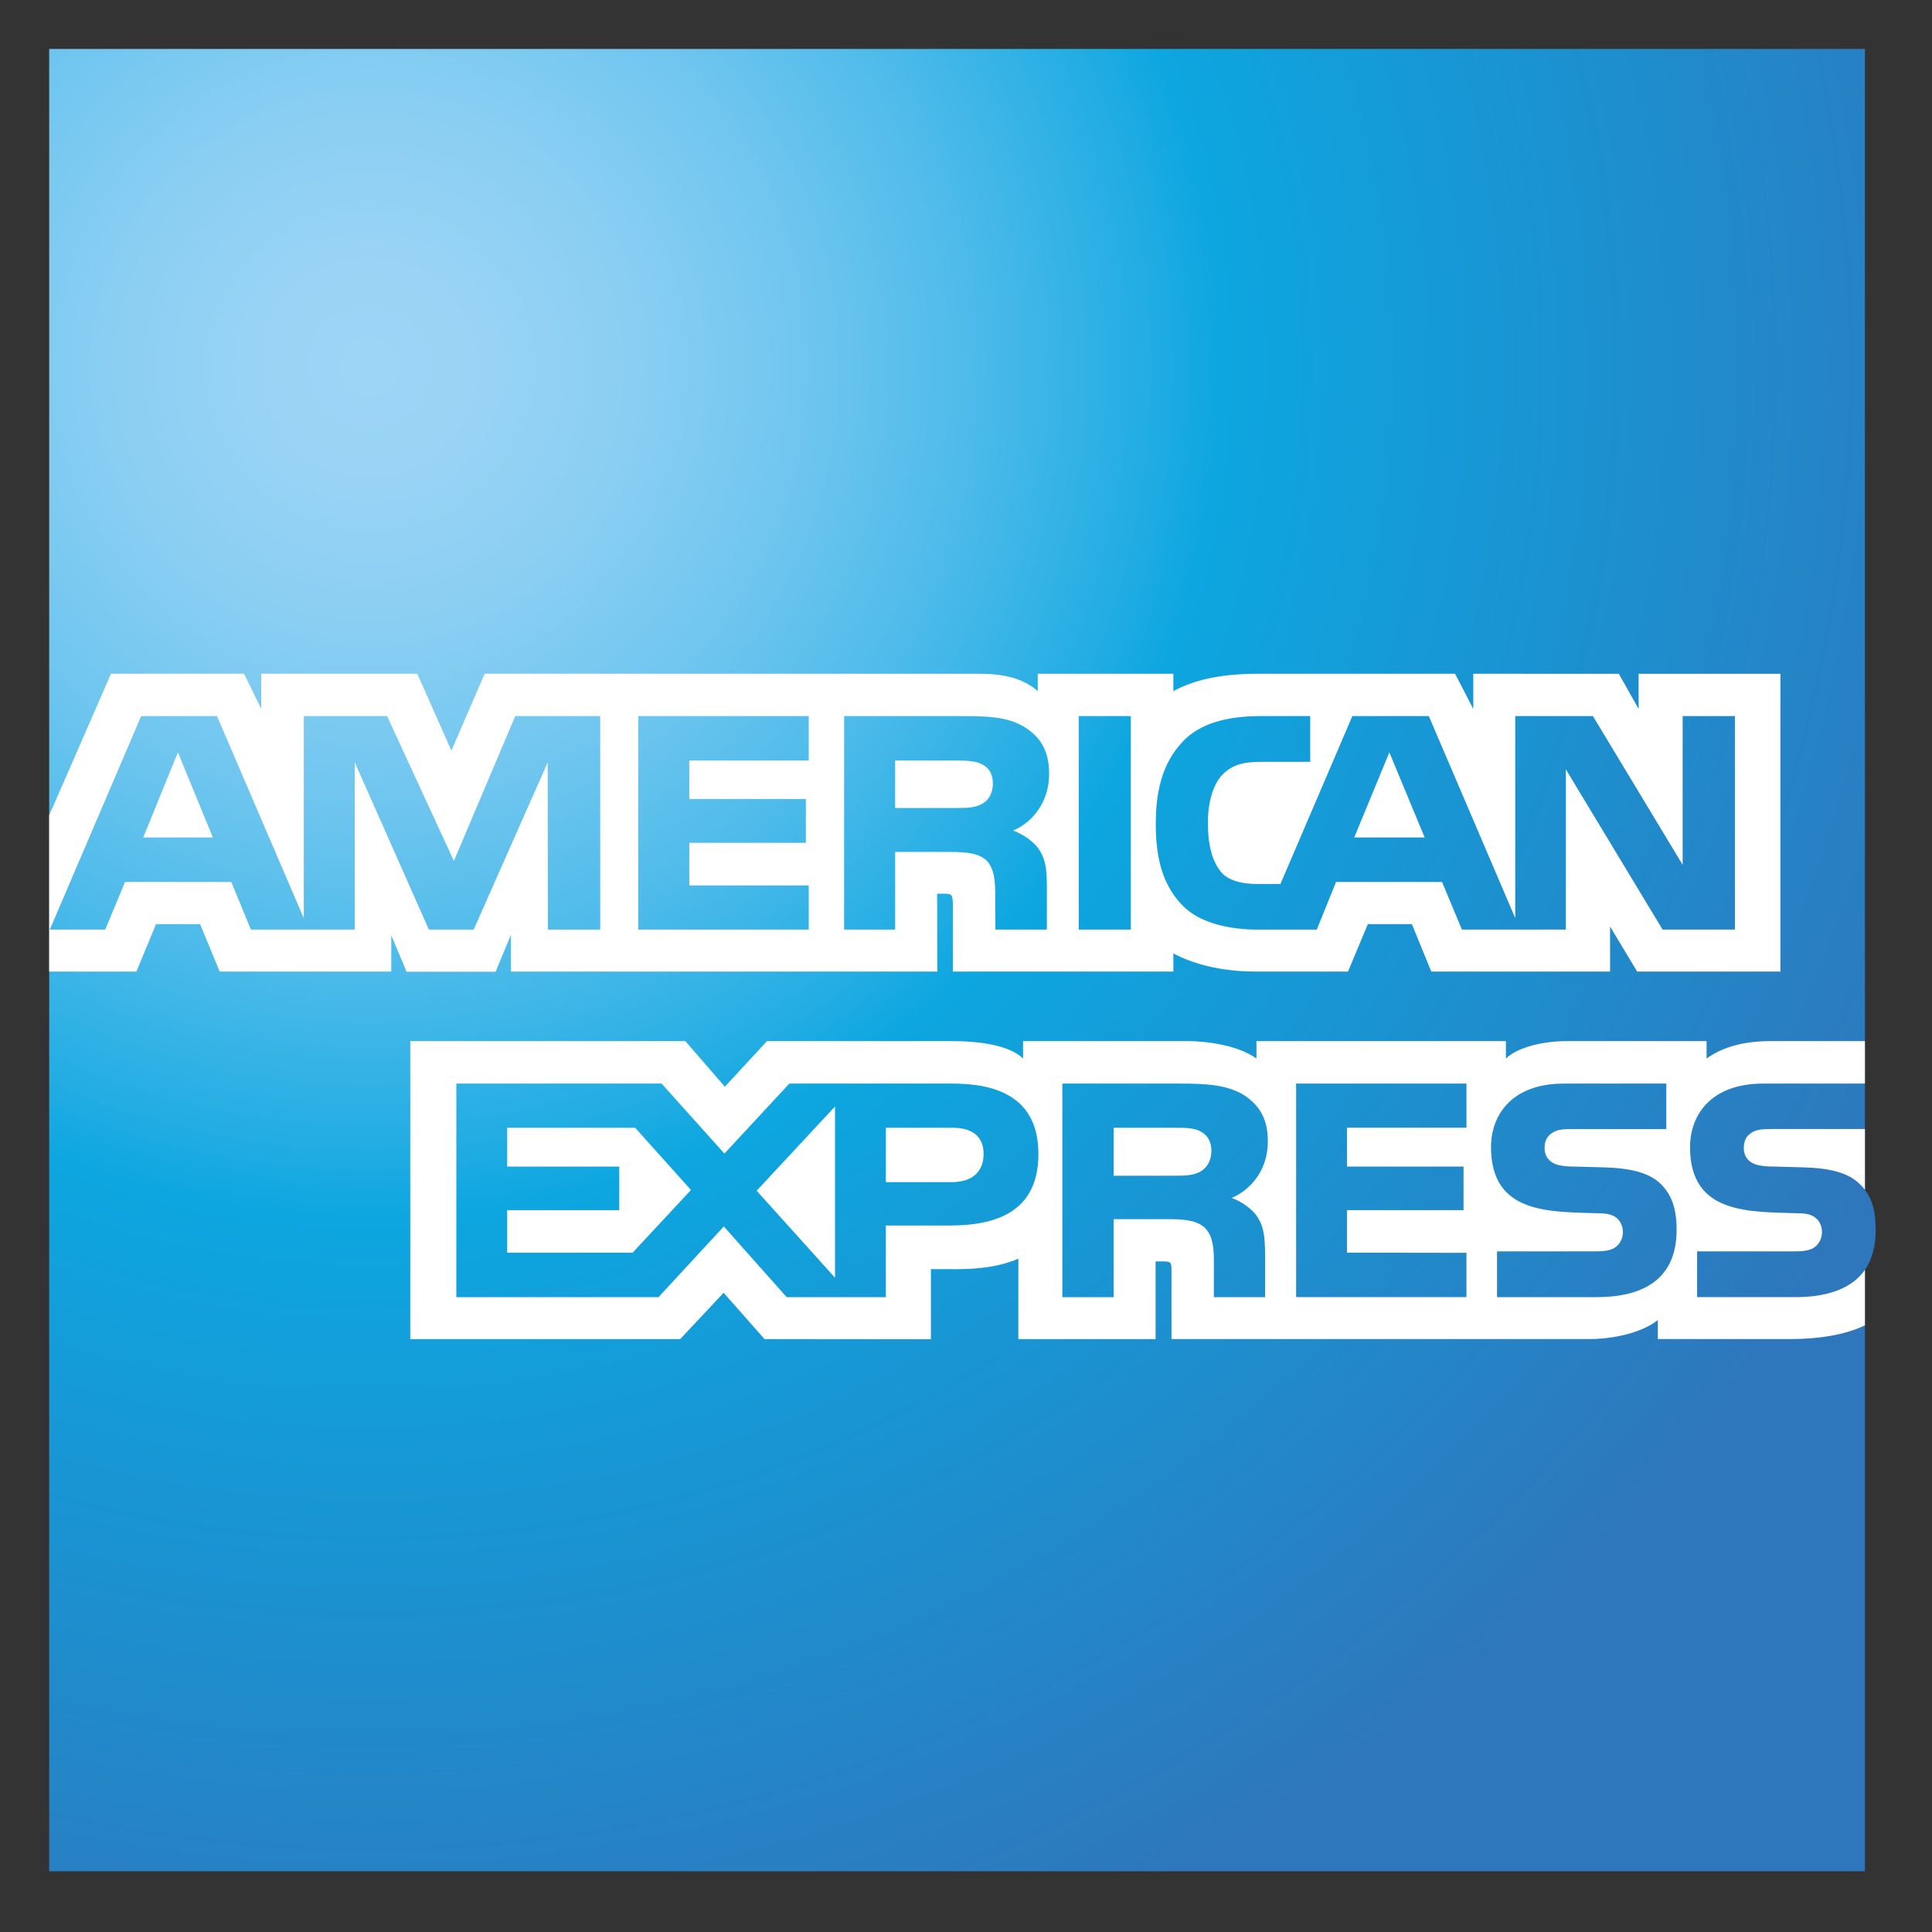
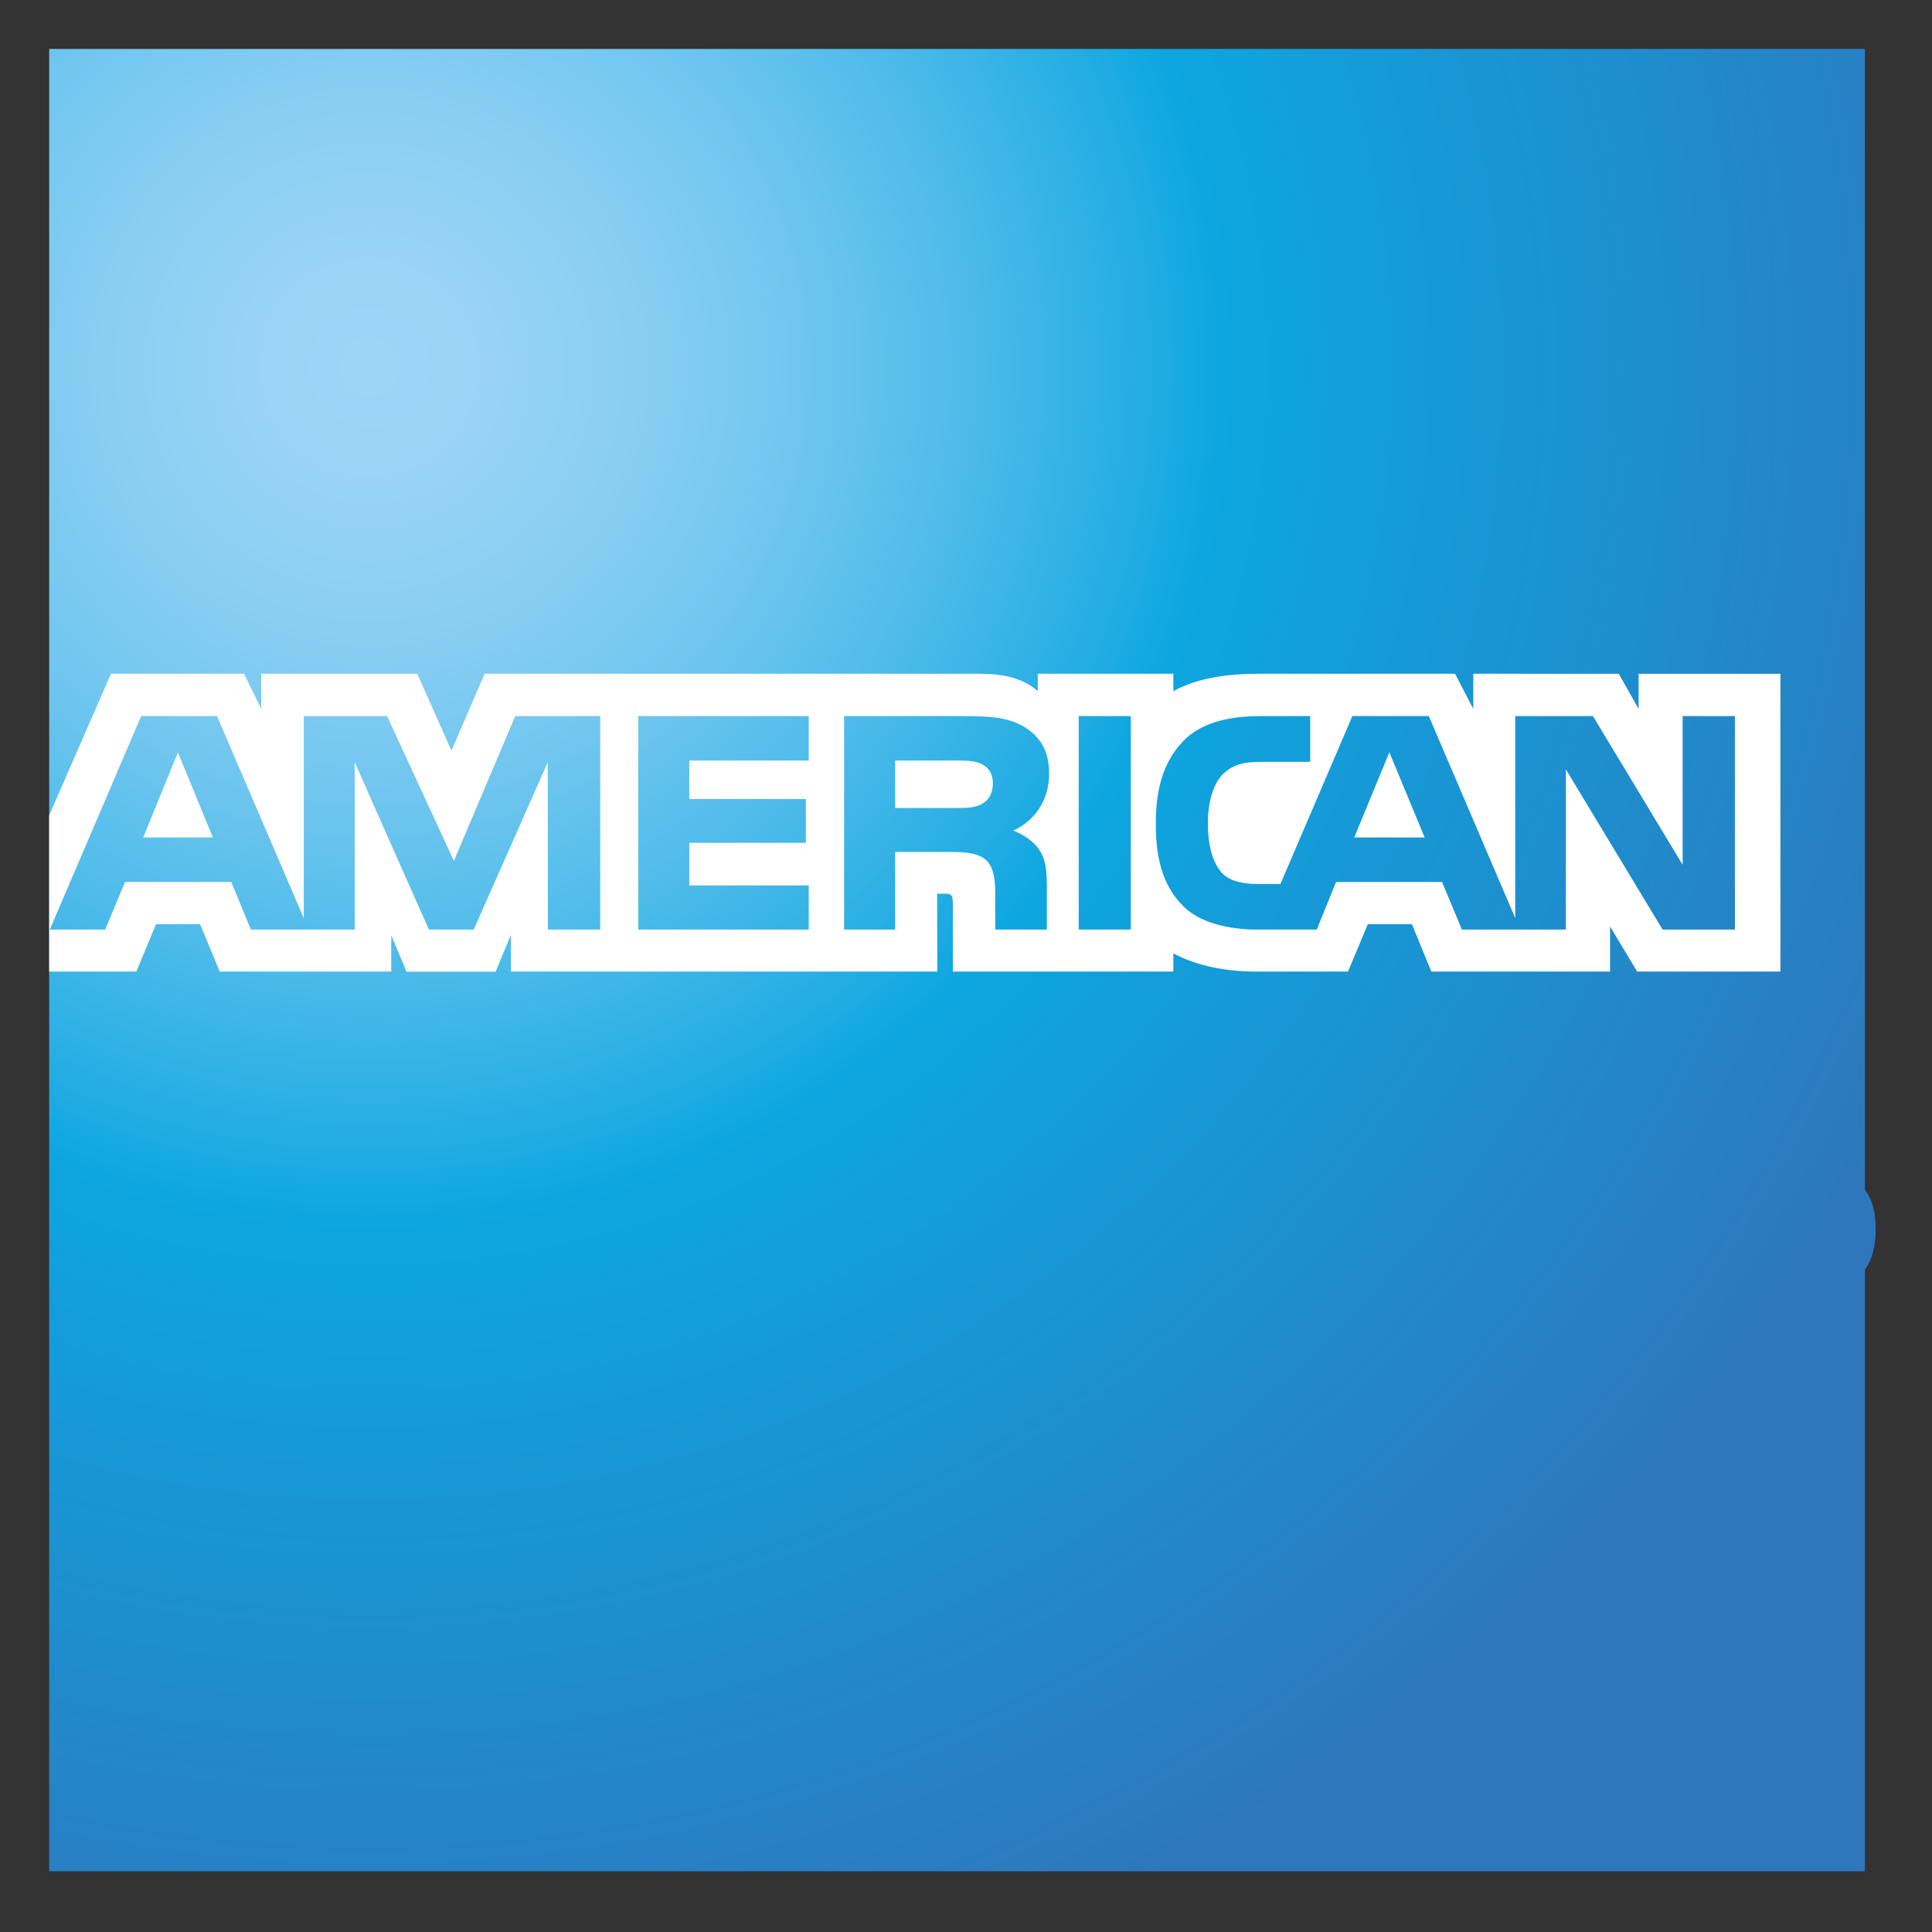
<svg xmlns="http://www.w3.org/2000/svg" xmlns:xlink="http://www.w3.org/1999/xlink" id="Layer_1" width="300" height="300" viewBox="0 0 300 300" enable-background="new 0 0 300 300">
  <rect x="0" y="0" width="300" height="300" fill="#333333" stroke="none" />
  <radialGradient id="SVGID_1_" cx="57.388" cy="57.021" r="264.58" gradientUnits="userSpaceOnUse">
    <stop offset="0" style="stop-color:#9DD5F6" />
    <stop offset=".071" style="stop-color:#98D3F5" />
    <stop offset=".158" style="stop-color:#89CEF3" />
    <stop offset=".252" style="stop-color:#70C6EF" />
    <stop offset=".351" style="stop-color:#4EBBEA" />
    <stop offset=".455" style="stop-color:#23ADE3" />
    <stop offset=".5" style="stop-color:#0DA6E0" />
    <stop offset="1" style="stop-color:#2E77BC" />
  </radialGradient>
  <path fill="url(#SVGID_1_)" d="M289.584 7.598H7.639v282.966h281.945v-93.386c1.12-1.619 1.673-3.69 1.673-6.222.0-2.898-.553-4.693-1.673-6.205" />
  <g>
    <defs>
-       <path id="SVGID_2_" d="M289.584 7.598H7.639v282.966h281.945v-93.386c1.12-1.619 1.673-3.69 1.673-6.222.0-2.898-.553-4.693-1.673-6.205" />
-     </defs>
+       </defs>
    <clipPath id="SVGID_3_">
      <use xlink:href="#SVGID_2_" overflow="visible" />
    </clipPath>
  </g>
  <path fill="#fff" d="M33.053 130.042l-5.424-13.217-5.393 13.217M152.543 124.779c-1.089.661-2.377.683-3.92.683h-9.627v-7.364h9.758c1.381.0 2.822.062 3.758.598 1.028.483 1.664 1.511 1.664 2.931C154.176 123.076 153.571 124.242 152.543 124.779zM221.221 130.042l-5.484-13.217-5.454 13.217h10.938zM93.201 144.348h-8.124l-.03-25.966-11.491 25.966h-6.958l-11.521-25.989v25.989H38.959l-3.045-7.395h-16.5l-3.076 7.395H7.731l14.191-33.154h11.774l13.478 31.39v-31.39h12.934l10.371 22.491 9.527-22.491H93.2v33.154zm32.379.0H99.107v-33.154h26.473v6.904h-18.548v5.976h18.103v6.796h-18.103v6.621h18.548v6.857zm37.326-24.225c0 5.286-3.528 8.017-5.584 8.837 1.734.66 3.215 1.826 3.92 2.792 1.119 1.649 1.312 3.122 1.312 6.083v6.513h-7.993l-.03-4.181c0-1.995.191-4.864-1.251-6.459-1.158-1.166-2.923-1.419-5.776-1.419h-8.507v12.059h-7.924v-33.154H149.3c4.05.0 7.034.107 9.596 1.588C161.403 114.263 162.906 116.425 162.906 120.123zm12.682 24.225h-8.086v-33.154h8.086v33.154zm93.808.0h-11.23l-15.021-24.884v24.884h-16.139l-3.084-7.395H207.46l-2.992 7.395h-9.273c-3.852.0-8.729-.852-11.491-3.667-2.785-2.815-4.234-6.628-4.234-12.657.0-4.917.866-9.412 4.272-12.964 2.562-2.646 6.574-3.866 12.035-3.866h7.672v7.104h-7.511c-2.892.0-4.525.43-6.098 1.964-1.351 1.396-2.278 4.035-2.278 7.51.0 3.552.706 6.113 2.179 7.786 1.22 1.312 3.437 1.71 5.523 1.71h3.559l11.169-26.073h11.874l13.417 31.359v-31.359h12.066l13.93 23.09v-23.09h8.117v33.153zM7.639 150.86h13.54l3.053-7.364h6.835l3.045 7.364h26.641v-5.63l2.378 5.654h13.83l2.378-5.738v5.714h66.208l-.031-12.088h1.281c.897.031 1.159.114 1.159 1.595v10.493h34.243v-2.814c2.762 1.48 7.058 2.814 12.711 2.814h14.406l3.083-7.364h6.835l3.015 7.364h27.761v-6.995l4.204 6.995h22.246v-46.24h-22.016v5.461l-3.083-5.461H228.77v5.461l-2.831-5.461h-30.515c-5.108.0-9.598.713-13.225 2.7v-2.7h-21.058v2.7c-2.308-2.048-5.453-2.7-8.95-2.7H75.258l-5.162 11.943-5.301-11.943H40.563v5.461l-2.662-5.461H17.235l-9.597 21.985V150.86z" />
-   <path fill="#fff" d="M289.584 175.315h-14.443c-1.442.0-2.4.054-3.207.599-.836.537-1.158 1.334-1.158 2.386.0 1.251.706 2.102 1.733 2.47.836.291 1.734.376 3.054.376l4.295.115c4.334.107 7.227.852 8.991 2.669.321.253.514.537.735.821m0 12.427c-1.925 2.815-5.676 4.242-10.754 4.242h-15.304v-7.111h15.242c1.512.0 2.57-.199 3.207-.821.552-.513.937-1.258.937-2.163.0-.966-.385-1.733-.968-2.193-.575-.506-1.412-.736-2.792-.736-7.441-.253-16.724.23-16.724-10.264.0-4.81 3.054-9.873 11.37-9.873h15.785v-6.598h-14.666c-4.426.0-7.641 1.06-9.918 2.708v-2.708h-21.693c-3.469.0-7.541.86-9.467 2.708v-2.708h-38.738v2.708c-3.083-2.224-8.285-2.708-10.686-2.708h-25.552v2.708c-2.439-2.362-7.863-2.708-11.169-2.708h-28.597l-6.544 7.082-6.129-7.082H63.706v46.272h41.914l6.743-7.194 6.352 7.194 25.836.023v-10.885h2.54c3.428.053 7.471-.085 11.038-1.627v12.488h21.31v-12.06h1.028c1.312.0 1.441.054 1.441 1.365v10.694h64.736c4.11.0 8.406-1.052 10.785-2.961v2.961h20.534c4.273.0 8.446-.599 11.621-2.133V197.178zM257.973 183.93c1.543 1.597 2.37 3.613 2.37 7.026.0 7.134-4.457 10.464-12.449 10.464h-15.435v-7.111h15.373c1.503.0 2.569-.199 3.237-.821.545-.513.936-1.258.936-2.163.0-.966-.423-1.733-.967-2.193-.606-.506-1.442-.736-2.822-.736-7.411-.253-16.692.23-16.692-10.264.0-4.81 3.022-9.873 11.33-9.873h15.887v7.058h-14.537c-1.441.0-2.378.054-3.175.599-.868.537-1.19 1.334-1.19 2.386.0 1.251.737 2.102 1.734 2.47.836.291 1.734.376 3.084.376l4.266.115C253.225 181.368 256.178 182.112 257.973 183.93zm-71.508-2.048c-1.06.629-2.371.683-3.913.683h-9.627v-7.448h9.758c1.411.0 2.823.03 3.782.599 1.027.537 1.641 1.564 1.641 2.983S187.492 181.261 186.465 181.882zM191.251 186.009c1.764.651 3.206 1.818 3.882 2.784 1.119 1.619 1.281 3.13 1.313 6.053v6.574h-7.956v-4.149c0-1.995.192-4.949-1.281-6.491-1.158-1.188-2.923-1.472-5.814-1.472h-8.469v12.112h-7.963v-33.162h18.296c4.012.0 6.934.177 9.535 1.565 2.501 1.511 4.074 3.581 4.074 7.364C196.867 182.48 193.337 185.181 191.251 186.009zm10.011-17.751h26.449v6.858h-18.557v6.029h18.104v6.766h-18.104v6.598l18.557.03v6.881h-26.449V168.258zm-53.467 15.304h-10.241v-8.445h10.333c2.861.0 4.847 1.166 4.847 4.066C152.734 182.051 150.84 183.562 147.795 183.562zm-18.134 14.842-12.167-13.508 12.167-13.079v26.587zM98.24 194.509H78.756v-6.598h17.398v-6.766H78.756v-6.029h19.868l8.668 9.664L98.24 194.509zm63.002-15.326c0 9.212-6.873 11.114-13.8 11.114h-9.888v11.123h-15.403l-9.758-10.978-10.141 10.978h-31.39v-33.162h31.873l9.75 10.87 10.08-10.87h25.322C154.176 168.258 161.242 169.999 161.242 179.183z" />
</svg>